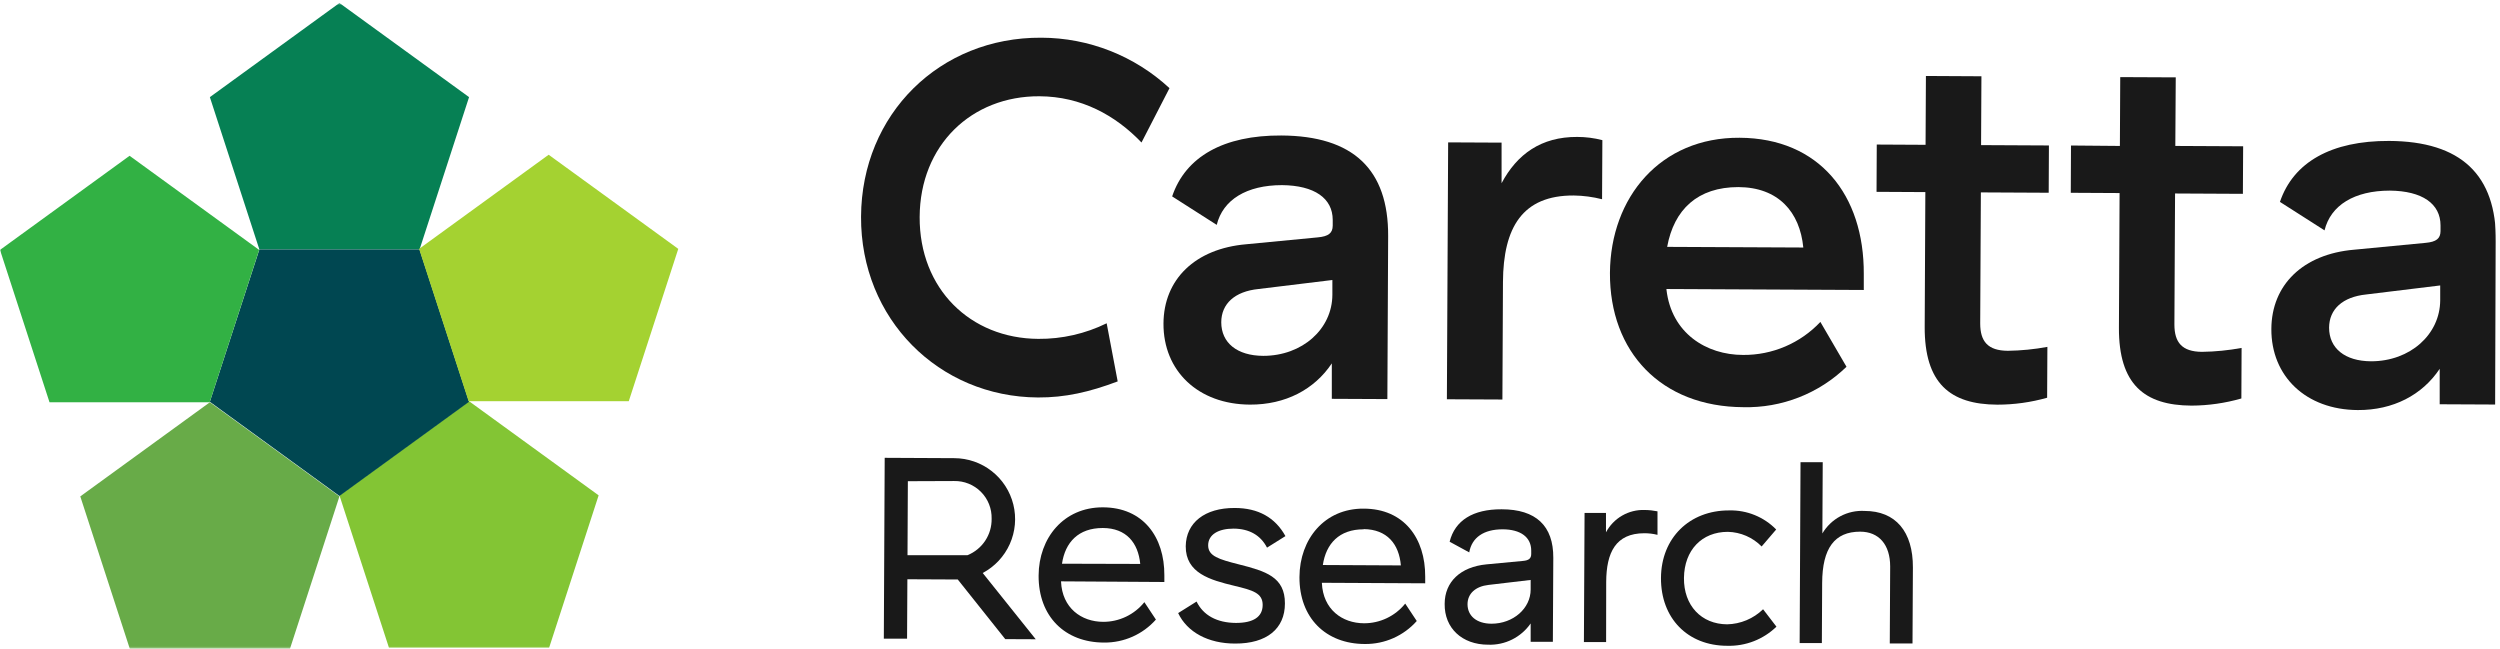
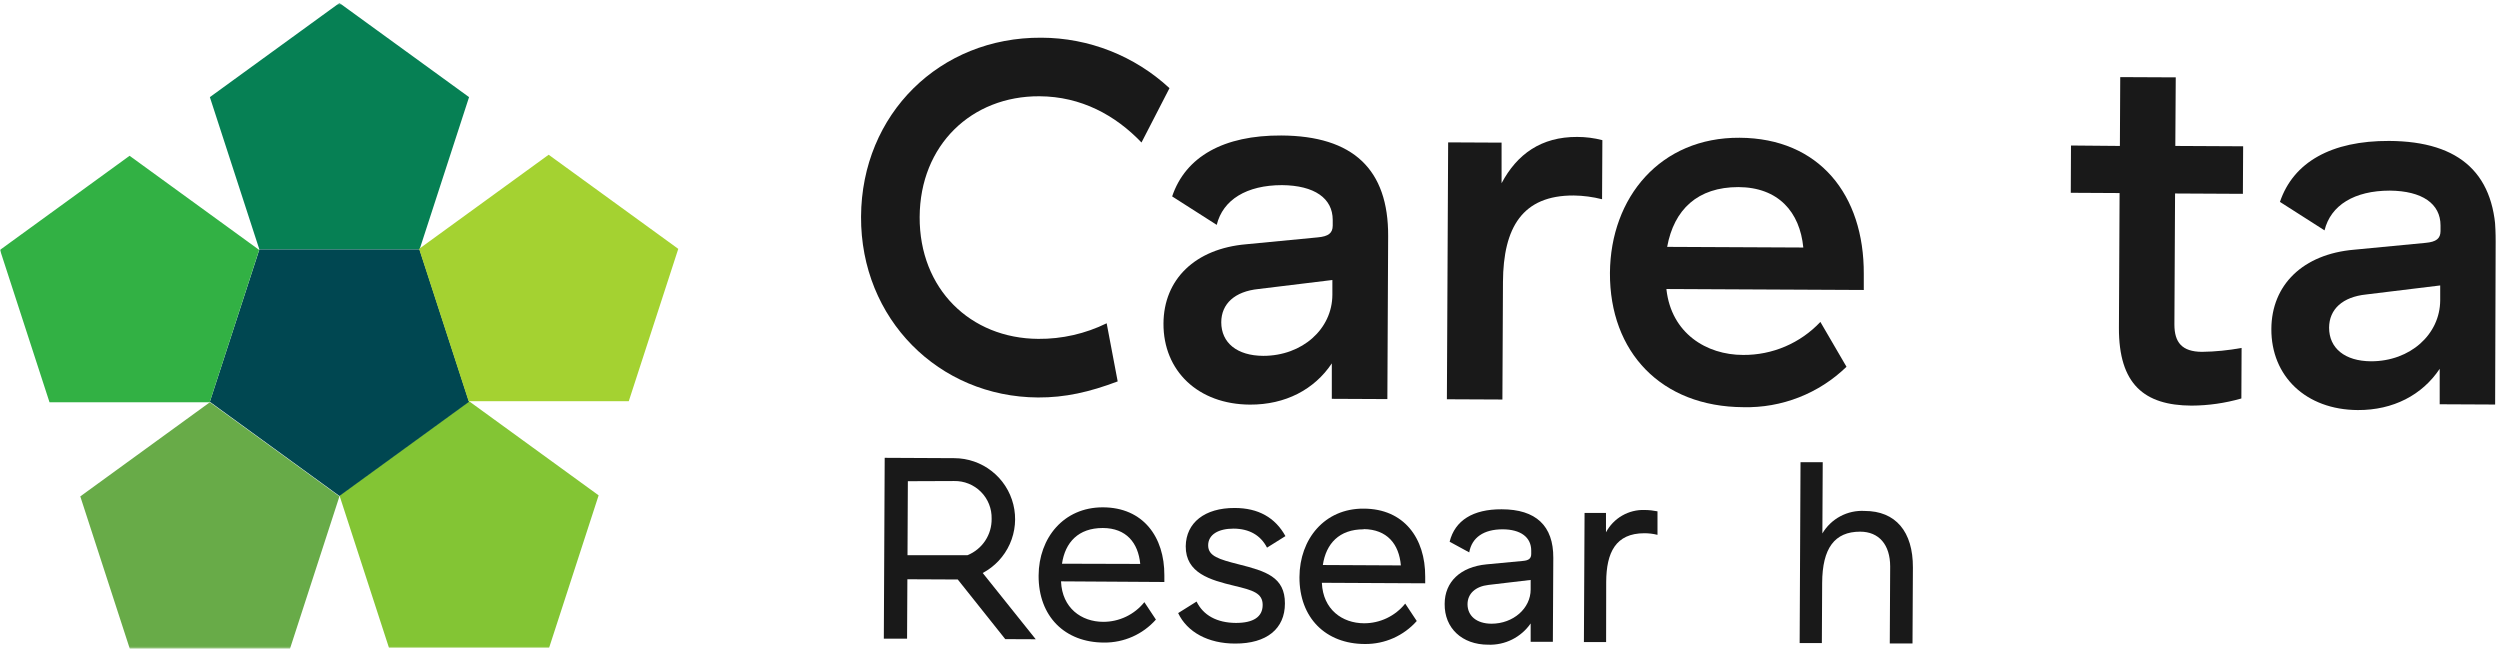
<svg xmlns="http://www.w3.org/2000/svg" width="1174" height="305" viewBox="0 0 1174 305" fill="none">
  <g clip-path="url(#clip0_1219_3)">
    <mask id="mask0_1219_3" style="mask-type:luminance" maskUnits="userSpaceOnUse" x="0" y="1" width="1173" height="304">
      <path d="M1172.12 1.409H0V304.651H1172.12V1.409Z" fill="white" />
    </mask>
    <g mask="url(#mask0_1219_3)">
      <path d="M98.551 188.903L37.702 233.108L60.95 304.651H136.173L159.4 233.108L98.551 188.903Z" fill="#68AB48" />
      <path d="M220.27 188.412L159.4 232.618L182.648 304.16H257.871L281.118 232.618L220.27 188.412Z" fill="#83C534" />
      <path d="M159.4 1.409L98.551 45.614L121.799 117.156H197.022L220.269 45.614L159.4 1.409Z" fill="#068054" />
      <path d="M159.4 232.904L220.269 188.678L197.022 117.157H121.799L98.551 188.678L159.4 232.904Z" fill="#004751" />
      <path d="M60.849 73.156L0 117.361L23.248 188.903H98.47L121.698 117.361L60.849 73.156Z" fill="#32B144" />
      <path d="M257.646 72.665L196.798 116.87L220.045 188.413H295.268L318.516 116.87L257.646 72.665Z" fill="#A4D231" />
      <path d="M404.35 101.74C404.595 53.486 441.399 17.418 488.978 17.705C511.314 17.759 532.811 26.219 549.193 41.402L536.046 66.919C523.778 54.079 507.687 45.307 488.14 45.205C456.284 45.042 432.034 68.085 431.871 101.883C431.707 135.681 455.712 158.949 487.567 159.133C498.698 159.225 509.696 156.718 519.689 151.813L524.862 179.109C511.571 184.119 500.203 186.715 487.424 186.654C440.847 186.388 404.104 149.769 404.35 101.74Z" fill="#191919" />
      <path d="M601.679 63.627C635.456 63.791 652.038 79.555 651.875 110.92L651.507 187.41L625.417 187.288V170.644C617.238 182.912 603.601 190.089 586.957 190.007C562.585 189.885 546.248 174.12 546.371 151.915C546.473 131.162 561.256 116.768 585.219 114.703L618.813 111.472C623.883 111.022 625.826 109.428 625.846 105.952V103.294C625.846 93.07 617.238 87.079 602.047 86.936C585.403 86.936 574.26 93.806 571.377 105.604L550.44 92.232C556.737 73.544 574.648 63.484 601.679 63.627ZM590.944 135.722C579.842 136.867 573.544 142.633 573.503 151.322C573.503 160.973 580.905 167.046 593.214 167.107C611.616 167.107 625.601 154.471 625.683 138.482V131.489L590.944 135.722Z" fill="#191919" />
      <path d="M740.655 64.302C744.642 64.299 748.615 64.808 752.473 65.815L752.33 93.561C747.991 92.457 743.538 91.867 739.06 91.803C714.933 91.68 705.937 106.831 705.794 132.41L705.528 187.615L679.458 187.493L680.051 66.858L705.139 66.981V86.037C712.398 72.379 723.766 64.221 740.655 64.302Z" fill="#191919" />
      <path d="M816.92 64.691C854.317 64.875 875.417 91.516 875.233 128.688V136.172L782.57 135.722V136.008C784.901 156.454 801.258 166.678 818.576 166.678C825.364 166.733 832.089 165.385 838.332 162.718C844.574 160.051 850.197 156.122 854.848 151.179L867.116 172.239C860.708 178.455 853.127 183.333 844.813 186.591C836.502 189.848 827.624 191.42 818.699 191.214C780.096 191.03 755.846 165.328 756.03 128.157C756.276 92.621 779.748 64.445 816.92 64.691ZM816.327 87.856C797.271 87.856 786.107 98.325 782.897 115.93L846.833 116.236C845.218 99.572 835.138 87.938 816.327 87.856Z" fill="#191919" />
-       <path d="M937.921 190.028C915.716 189.925 903.714 179.968 903.837 153.428L904.144 90.208L881.223 90.085L881.325 67.88L904.246 68.003L904.409 35.677L930.479 35.82L930.315 68.146L962.171 68.309L962.069 90.514L930.213 90.351L929.906 151.874C929.906 160.319 933.464 164.674 942.869 164.735C949.106 164.647 955.323 164.031 961.455 162.895L961.333 186.777C953.716 188.936 945.838 190.03 937.921 190.028Z" fill="#191919" />
      <path d="M1029.13 190.478C1006.93 190.375 994.927 180.418 995.05 153.878L995.357 90.658L972.436 90.535L972.538 68.33L995.5 68.535L995.663 36.209L1021.73 36.331L1021.53 68.535L1053.38 68.698L1053.26 91.026L1021.41 90.862L1021.1 152.365C1021.1 160.81 1024.66 165.165 1034.06 165.226C1040.3 165.138 1046.52 164.522 1052.65 163.386L1052.55 187.124C1044.93 189.316 1037.06 190.445 1029.13 190.478Z" fill="#191919" />
      <path d="M1121.92 66.183C1155.7 66.347 1172.28 82.111 1172.12 113.476L1171.75 189.967L1145.68 189.844V173.2C1137.5 185.468 1123.86 192.645 1107.22 192.563C1082.85 192.441 1066.51 176.676 1066.63 154.471C1066.73 133.718 1081.52 119.324 1105.48 117.259L1139.03 114.048C1144.1 113.599 1146.05 112.004 1146.07 108.528V105.87C1146.07 95.647 1137.46 89.656 1122.27 89.513C1105.62 89.513 1094.48 96.383 1091.6 108.181L1070.66 94.808C1076.98 76.1 1094.89 66.061 1121.92 66.183ZM1111.19 138.278C1100.08 139.423 1093.79 145.189 1093.74 153.878C1093.74 163.529 1101.15 169.602 1113.46 169.663C1131.86 169.663 1145.84 157.027 1145.92 141.038V134.045L1111.19 138.278Z" fill="#191919" />
      <path d="M472.068 300.132L449.761 272.12H447.819L426.105 272.018L425.961 299.907H415.043L415.452 214.993L448.166 215.156C454.548 215.177 460.741 217.33 465.758 221.274C470.776 225.216 474.334 230.724 475.863 236.92C477.393 243.117 476.808 249.646 474.201 255.473C471.594 261.298 467.116 266.085 461.477 269.074L486.381 300.193L472.068 300.132ZM441.071 260.732H445.651H454.3C457.713 259.36 460.628 256.982 462.659 253.915C464.689 250.848 465.738 247.235 465.669 243.557C465.724 241.226 465.307 238.905 464.442 236.74C463.577 234.574 462.281 232.605 460.633 230.955C458.987 229.303 457.022 228.005 454.856 227.134C452.693 226.263 450.375 225.84 448.044 225.891L426.329 225.973L426.166 260.732H441.071Z" fill="#191919" />
      <path d="M517.829 238.241C536.864 238.241 546.863 252.206 546.781 270.158V273.306L498.261 273V273.122C498.813 285.492 507.748 291.974 518.054 292.015C521.765 292.025 525.431 291.199 528.78 289.6C532.127 287.999 535.073 285.666 537.396 282.773L542.814 290.952C539.77 294.385 536.024 297.124 531.83 298.987C527.637 300.848 523.092 301.79 518.503 301.747C500.101 301.747 487.629 289.48 487.731 270.301C487.813 252.553 499.529 238.241 517.829 238.241ZM517.829 247.953C506.419 247.953 500.204 254.659 498.711 264.719L535.454 264.821C534.493 254.823 528.829 247.994 517.91 247.953H517.829Z" fill="#191919" />
      <path d="M579.802 238.547C590.843 238.547 598.817 243.005 603.642 251.756L594.993 257.174C591.988 251.347 586.672 248.28 579.27 248.239C572.236 248.239 567.37 250.979 567.35 256.07C567.329 261.161 572.42 262.654 581.662 265.005C594.38 268.215 603.458 270.935 603.397 283.407C603.397 295.286 594.809 302.279 580.006 302.218C567.391 302.218 557.515 296.881 553.262 287.905L561.911 282.487C565.039 288.927 571.439 292.485 580.415 292.526C588.594 292.526 592.928 289.684 592.949 284.102C592.969 278.52 588.369 277.171 579.536 275.065C568.27 272.345 556.758 269.135 556.82 256.52C556.963 245.479 565.734 238.486 579.802 238.547Z" fill="#191919" />
      <path d="M640.324 238.854C659.36 238.854 669.358 252.819 669.276 270.771V273.92L620.757 273.675V273.797C621.309 286.167 630.244 292.649 640.549 292.69C644.26 292.7 647.926 291.874 651.273 290.275C654.622 288.674 657.568 286.341 659.891 283.448L665.31 291.627C662.265 295.06 658.519 297.799 654.326 299.66C650.132 301.523 645.587 302.465 640.999 302.422C622.597 302.422 610.124 290.154 610.227 270.976C610.308 253.126 622.024 238.752 640.324 238.854ZM640.324 248.566C628.915 248.566 622.699 255.273 621.206 265.332L657.847 265.516C656.988 255.416 651.324 248.607 640.406 248.464L640.324 248.566Z" fill="#191919" />
      <path d="M705.159 239.161C721.292 239.161 729.511 246.93 729.429 261.958L729.225 301.379H718.797V292.771C716.579 295.973 713.59 298.568 710.106 300.31C706.621 302.054 702.755 302.892 698.862 302.749C686.492 302.749 678.272 294.877 678.415 283.611C678.415 273.183 685.899 266.191 698.044 265.025L715.158 263.41C717.959 263.185 719.043 262.224 719.063 260.159V258.585C719.063 252.287 714.135 248.607 705.65 248.566C696.797 248.566 691.195 252.369 689.947 259.403L680.746 254.393C683.241 244.374 691.747 239.099 705.159 239.161ZM699.026 274.676C692.892 275.371 689.17 278.765 689.15 283.734C689.15 289.193 693.341 292.853 700.395 292.894C710.619 292.894 718.797 285.697 718.797 276.843V272.345L699.026 274.676Z" fill="#191919" />
      <path d="M772.408 239.488C774.408 239.512 776.399 239.725 778.358 240.122V251.163C776.352 250.66 774.291 250.406 772.224 250.406C758.647 250.406 754.354 259.546 754.272 273.245L754.231 301.522H743.803L744.11 240.878H754.17V249.977C755.918 246.693 758.555 243.966 761.782 242.111C765.006 240.257 768.691 239.347 772.408 239.488Z" fill="#191919" />
-       <path d="M812.054 239.692C816.146 239.592 820.214 240.334 824.007 241.876C827.798 243.418 831.233 245.722 834.095 248.648L827.266 256.622C823.073 252.355 817.38 249.891 811.4 249.752C799.132 249.752 790.953 258.38 790.79 271.364C790.626 284.347 798.968 293.119 811.052 293.18C817.376 293.049 823.412 290.522 827.941 286.106L834.218 294.284C831.163 297.245 827.549 299.566 823.584 301.107C819.619 302.649 815.387 303.381 811.134 303.26C792.446 303.26 779.912 290.256 779.994 271.446C780.076 252.635 793.386 239.61 812.054 239.692Z" fill="#191919" />
      <path d="M855.788 250.508C857.804 247.096 860.722 244.303 864.22 242.438C867.719 240.573 871.663 239.709 875.621 239.938C890.179 239.938 898.378 249.629 898.297 266.518L898.113 302.177H887.44L887.624 266.027C887.624 255.804 882.369 249.67 873.515 249.67C861.513 249.67 855.768 257.46 855.686 273.715L855.543 301.972H845.115L845.524 217.058H855.952L855.788 250.508Z" fill="#191919" />
    </g>
  </g>
  <defs>
    <clipPath id="clip0_1219_3">
      <rect width="1173.63" height="304.653" fill="white" />
    </clipPath>
  </defs>
</svg>